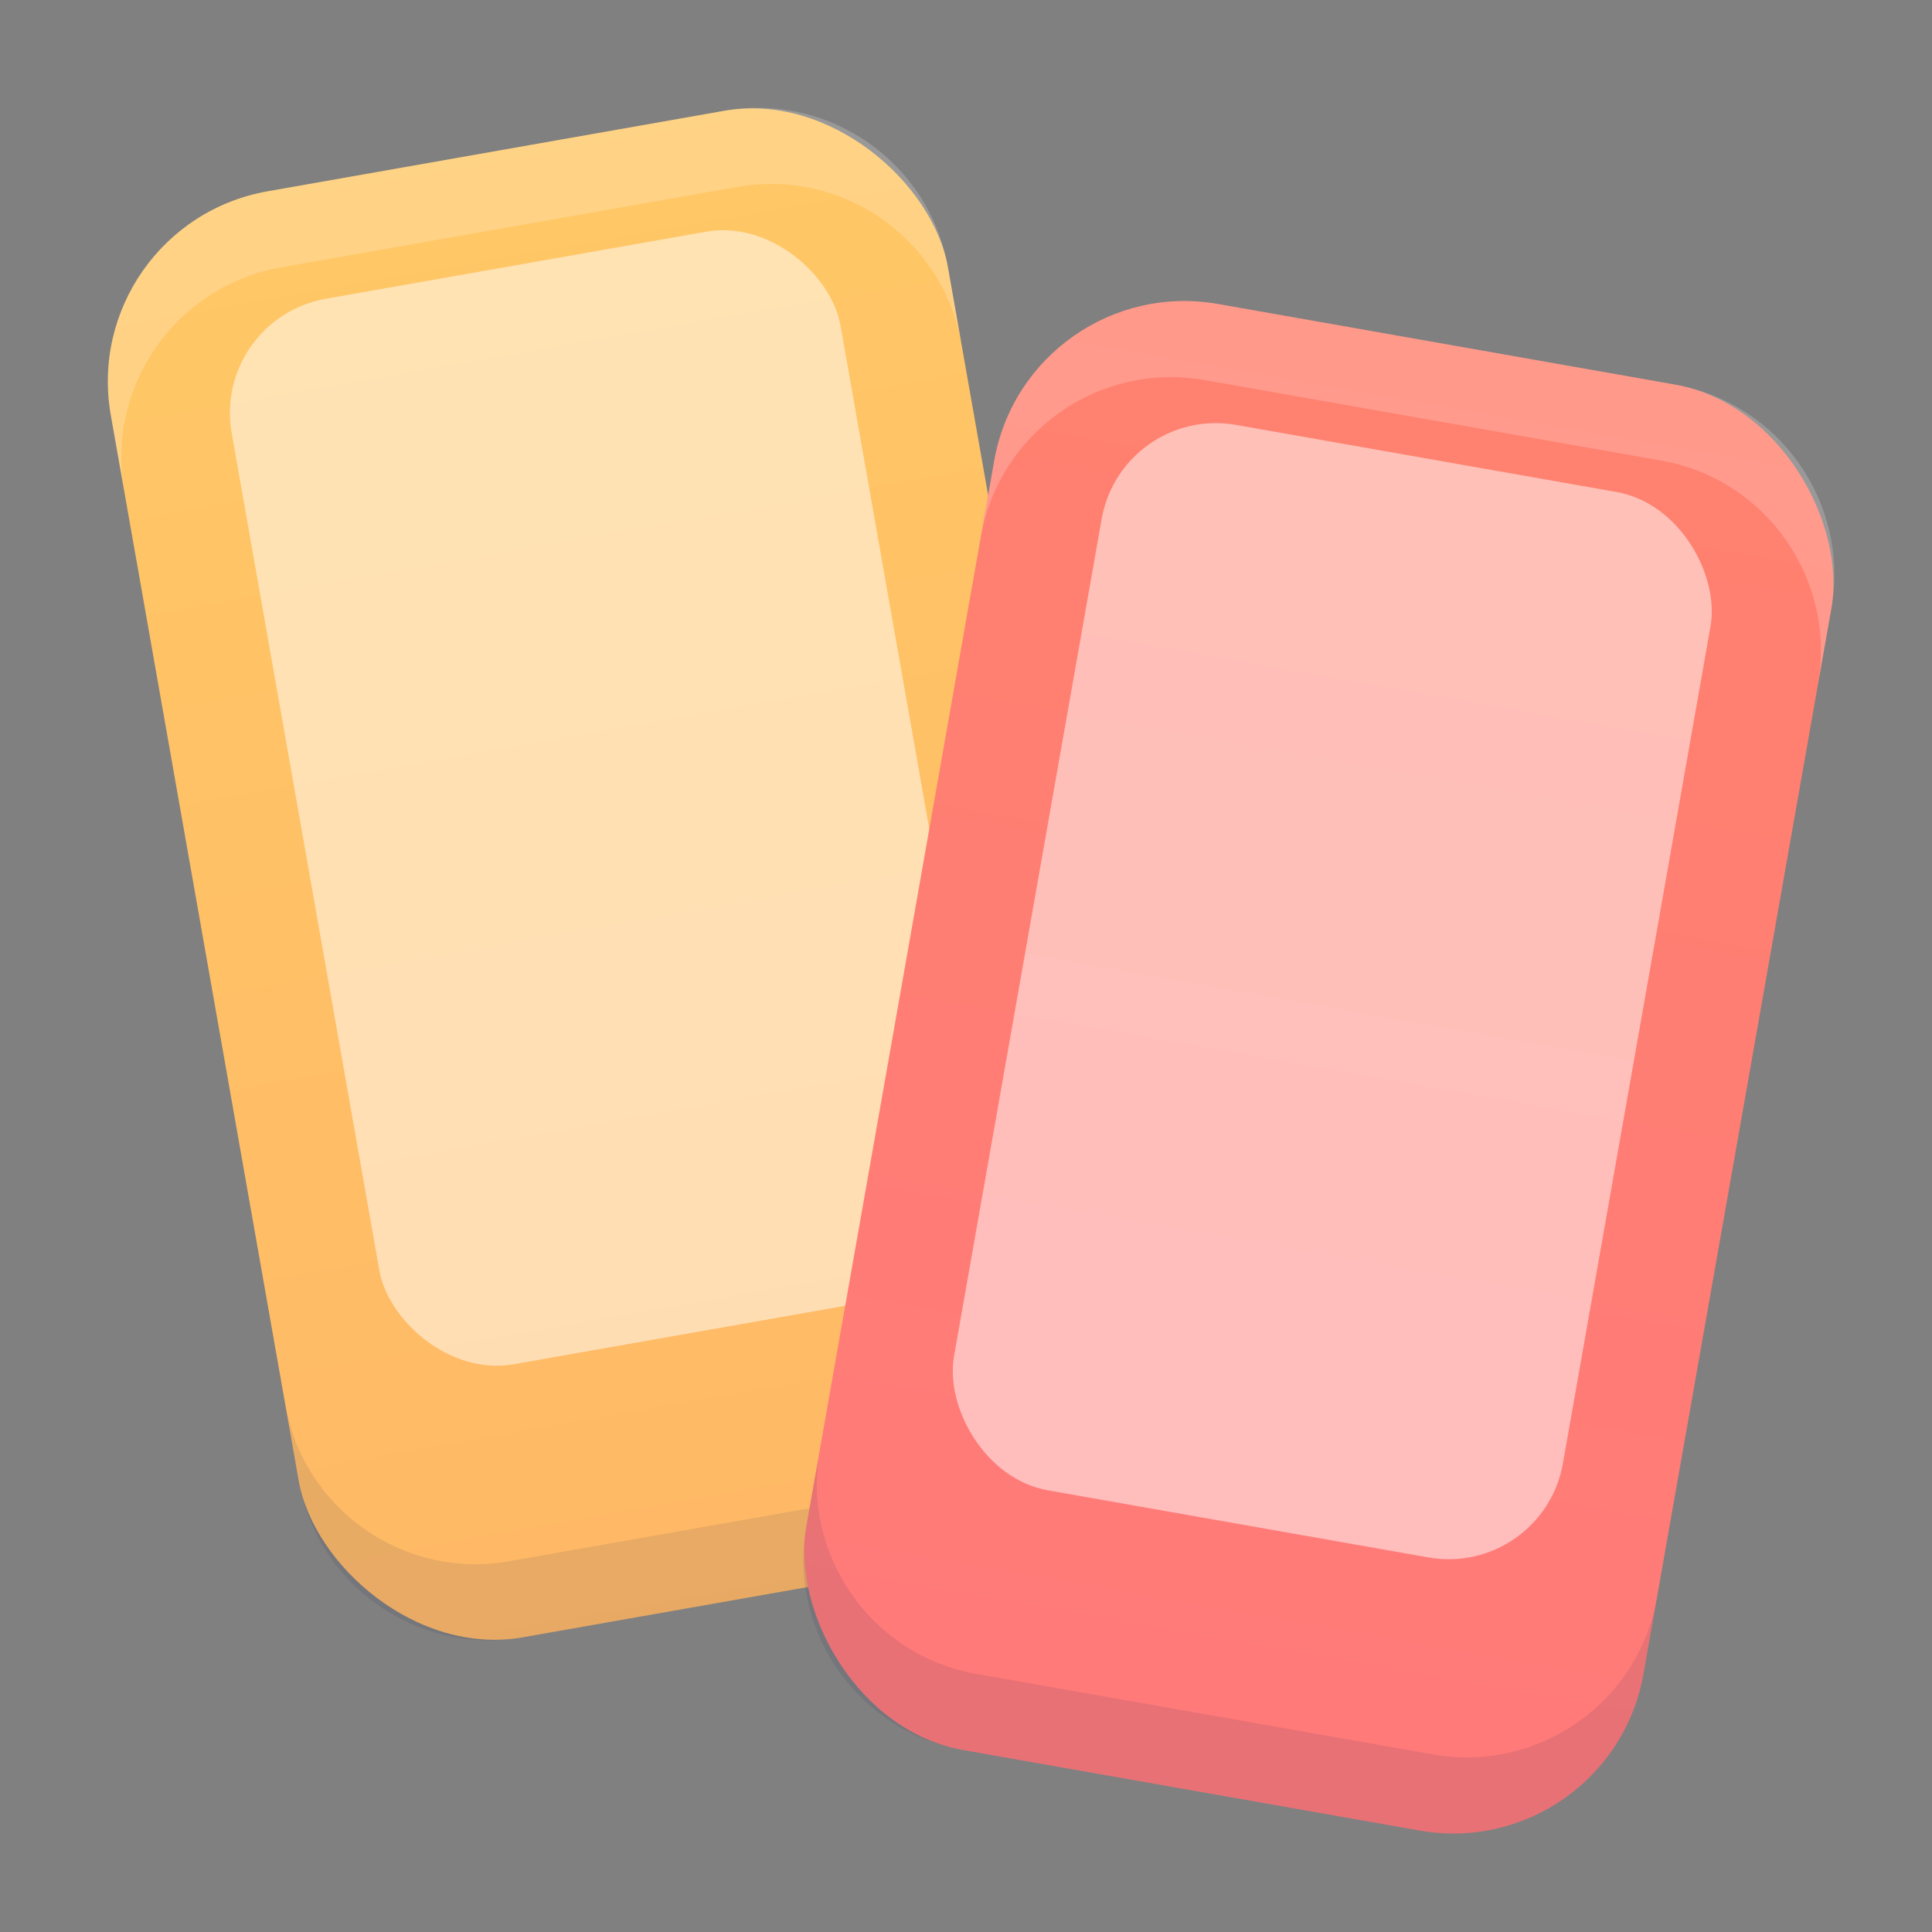
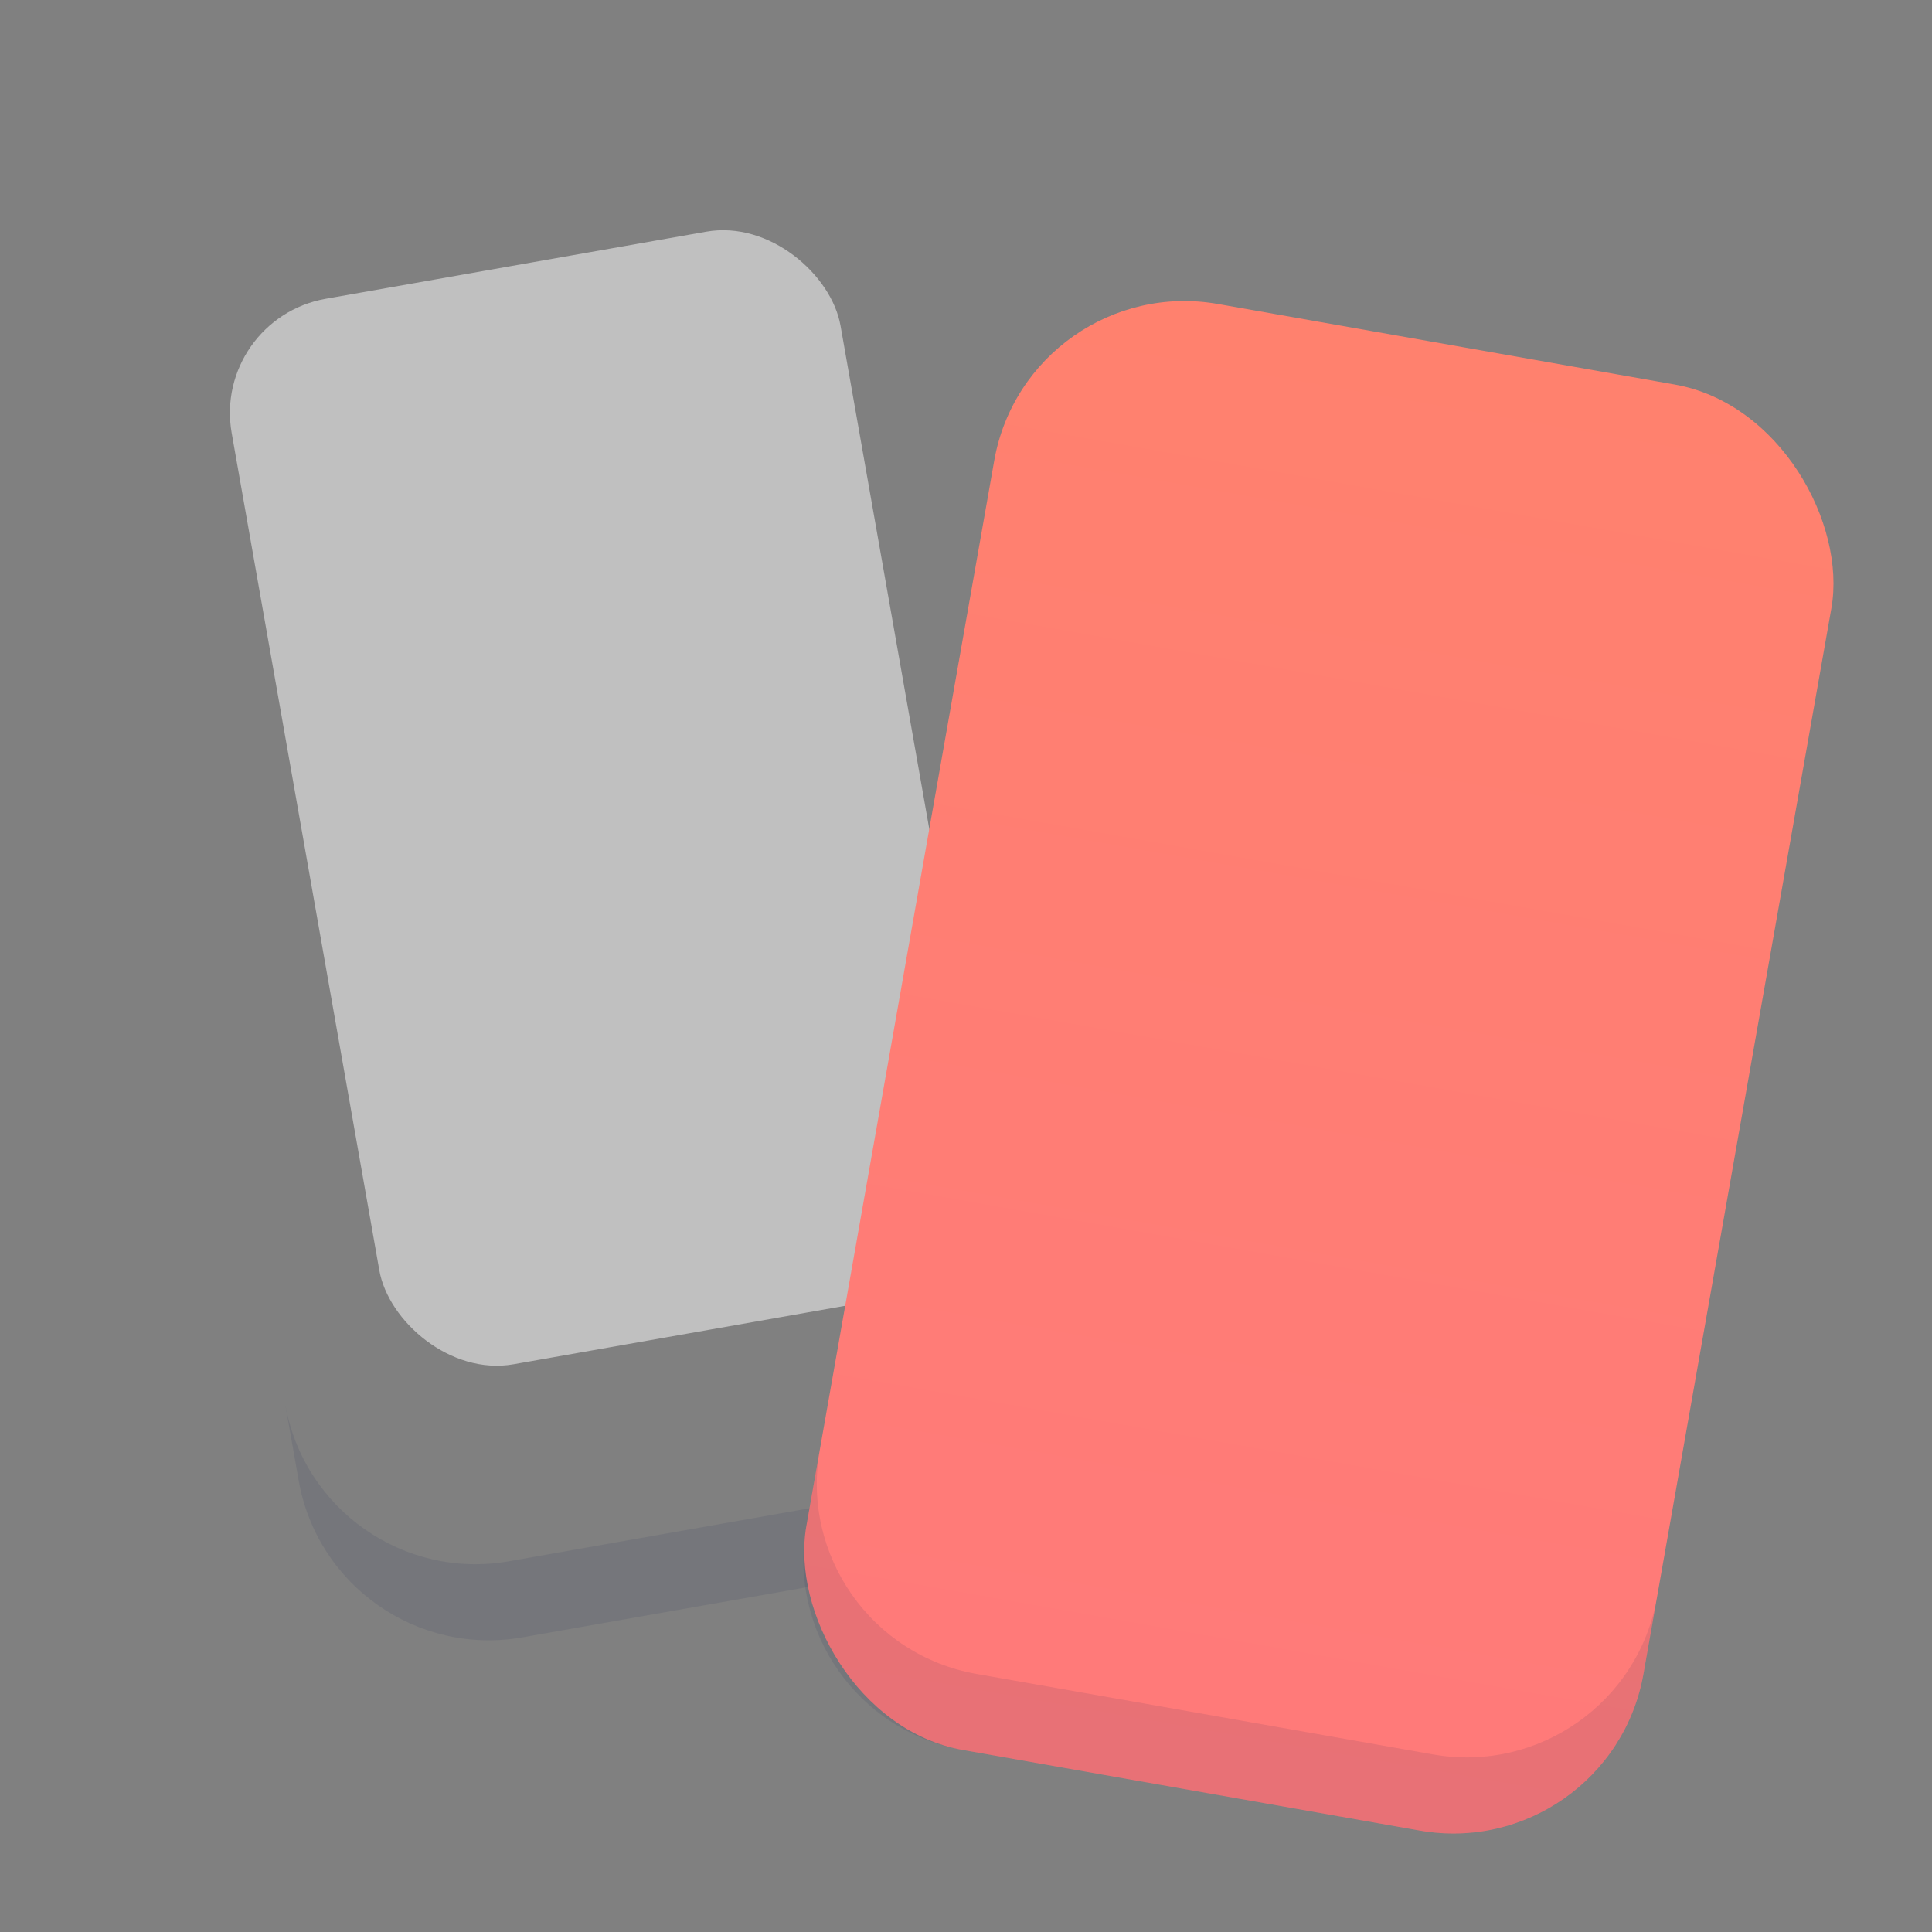
<svg xmlns="http://www.w3.org/2000/svg" width="50px" height="50px" viewBox="0 0 50 50" version="1.1">
  <rect x="0" y="0" width="50" height="50" fill="#808080" stroke="none" />
  <title>Icons/App</title>
  <defs>
    <linearGradient x1="50%" y1="175%" x2="50%" y2="-75%" id="linearGradient-1">
      <stop stop-color="#FFAD66" offset="0%" />
      <stop stop-color="#FFD366" offset="100%" />
    </linearGradient>
    <linearGradient x1="50%" y1="175%" x2="50%" y2="-75%" id="linearGradient-2">
      <stop stop-color="#FF7483" offset="0%" />
      <stop stop-color="#FF8765" offset="100%" />
    </linearGradient>
  </defs>
  <g id="Icons/App" stroke="none" stroke-width="1" fill="none" fill-rule="evenodd">
    <g id="Group-2" transform="translate(2, 2)">
      <g id="Group-Copy" transform="translate(14.132, 20.621) rotate(-10) translate(-14.132, -20.621) translate(3.132, 1.621)">
-         <rect id="Rectangle" fill="url(#linearGradient-1)" x="0" y="0" width="22" height="38" rx="5" />
        <rect id="Rectangle" fill="#FFFFFF" opacity="0.5" x="3" y="3" width="16" height="28" rx="3" />
-         <path d="M17,8.8817842e-16 C19.761,3.80913106e-16 22,2.239 22,5 L22,6.999 C21.999,4.238 19.761,2 17,2 L17,2 L5,2 C2.239,2 -3.38176876e-16,4.239 0,7 L0,7 L0,5 C-3.38176876e-16,2.239 2.239,5.07265313e-16 5,8.8817842e-16 L17,8.8817842e-16 Z" id="Combined-Shape" fill="#FFFFFF" opacity="0.2" />
        <path d="M17,31 C19.761,31 22,33.239 22,36 L22,37.999 C21.999,35.238 19.761,33 17,33 L17,33 L5,33 C2.239,33 -3.38176876e-16,35.239 0,38 L0,38 L0,36 C-3.38176876e-16,33.239 2.239,31 5,31 L17,31 Z" id="Combined-Shape" fill="#162351" opacity="0.1" transform="translate(11, 34.5) rotate(180) translate(-11, -34.5) " />
      </g>
      <g id="Group" transform="translate(32.132, 25.621) rotate(10) translate(-32.132, -25.621) translate(21.132, 6.621)">
        <rect id="Rectangle" fill="url(#linearGradient-2)" x="0" y="0" width="22" height="38" rx="5" />
-         <rect id="Rectangle" fill="#FFFFFF" opacity="0.5" x="3" y="3" width="16" height="28" rx="3" />
-         <path d="M17,8.8817842e-16 C19.761,3.80913106e-16 22,2.239 22,5 L22,6.999 C21.999,4.238 19.761,2 17,2 L17,2 L5,2 C2.239,2 -3.38176876e-16,4.239 0,7 L0,7 L0,5 C-3.38176876e-16,2.239 2.239,5.07265313e-16 5,8.8817842e-16 L17,8.8817842e-16 Z" id="Combined-Shape" fill="#FFFFFF" opacity="0.2" />
        <path d="M17,31 C19.761,31 22,33.239 22,36 L22,37.999 C21.999,35.238 19.761,33 17,33 L17,33 L5,33 C2.239,33 -3.38176876e-16,35.239 0,38 L0,38 L0,36 C-3.38176876e-16,33.239 2.239,31 5,31 L17,31 Z" id="Combined-Shape" fill="#162351" opacity="0.1" transform="translate(11, 34.5) rotate(180) translate(-11, -34.5) " />
      </g>
    </g>
  </g>
</svg>